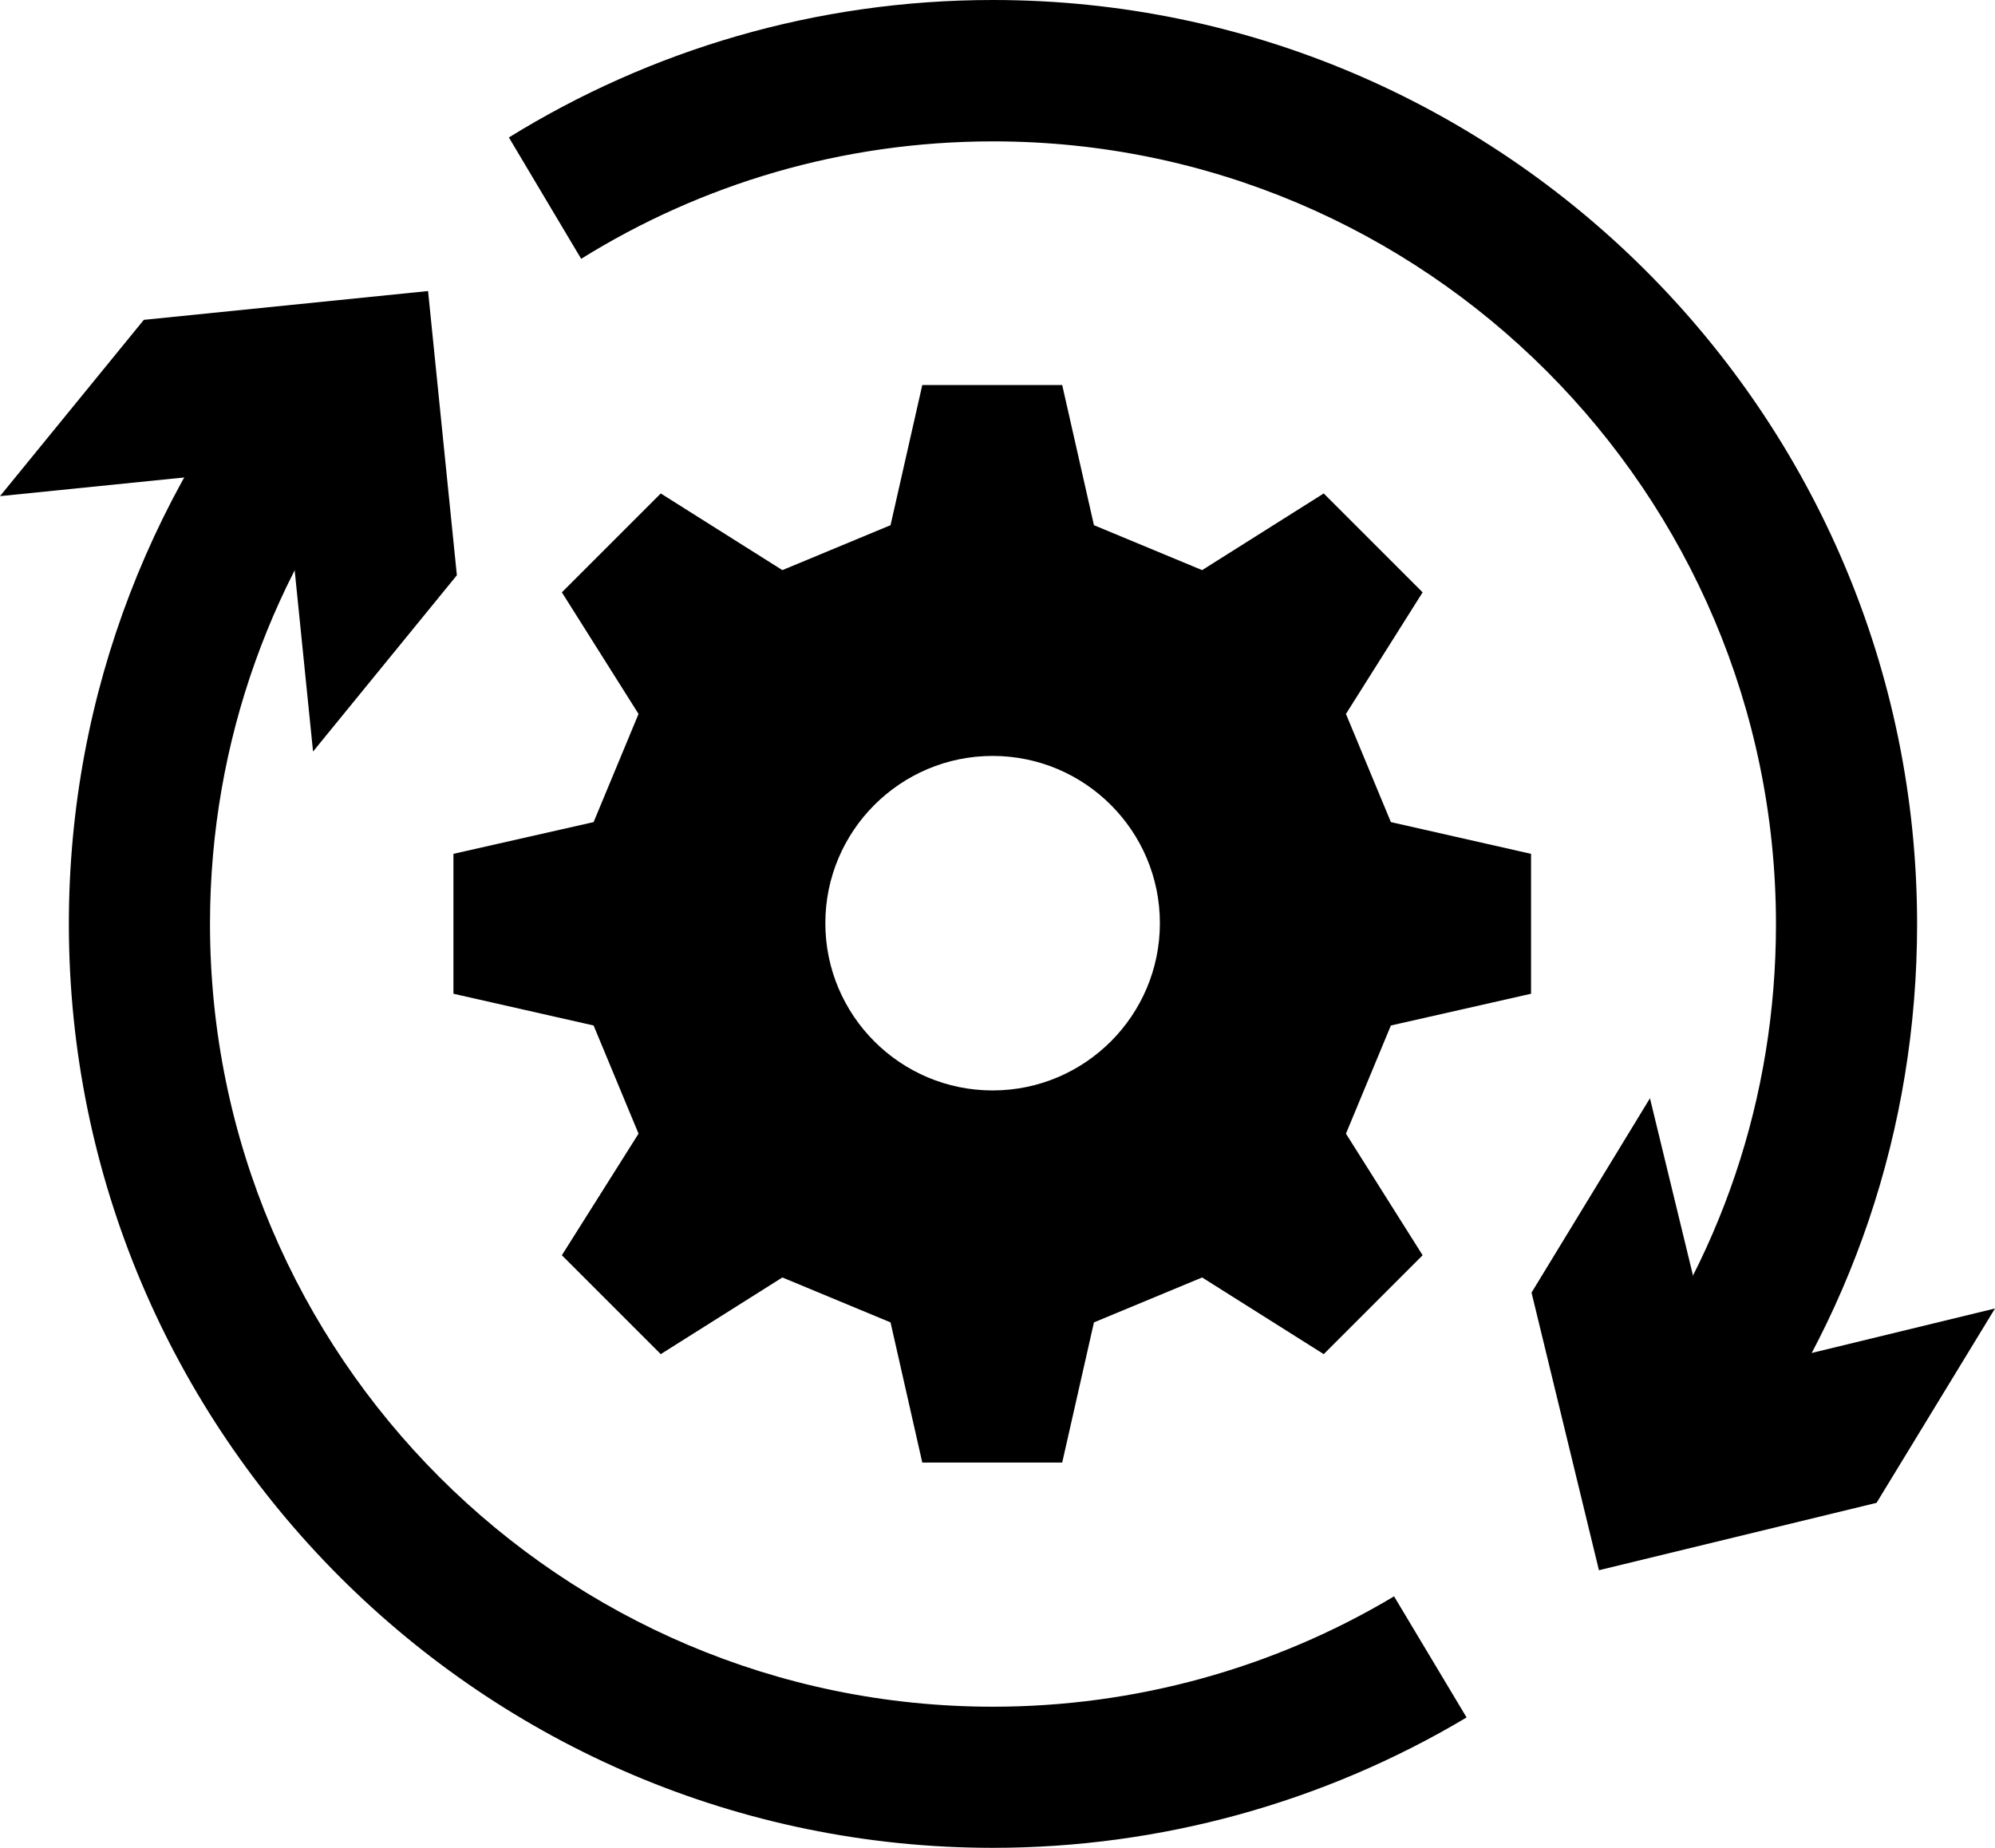
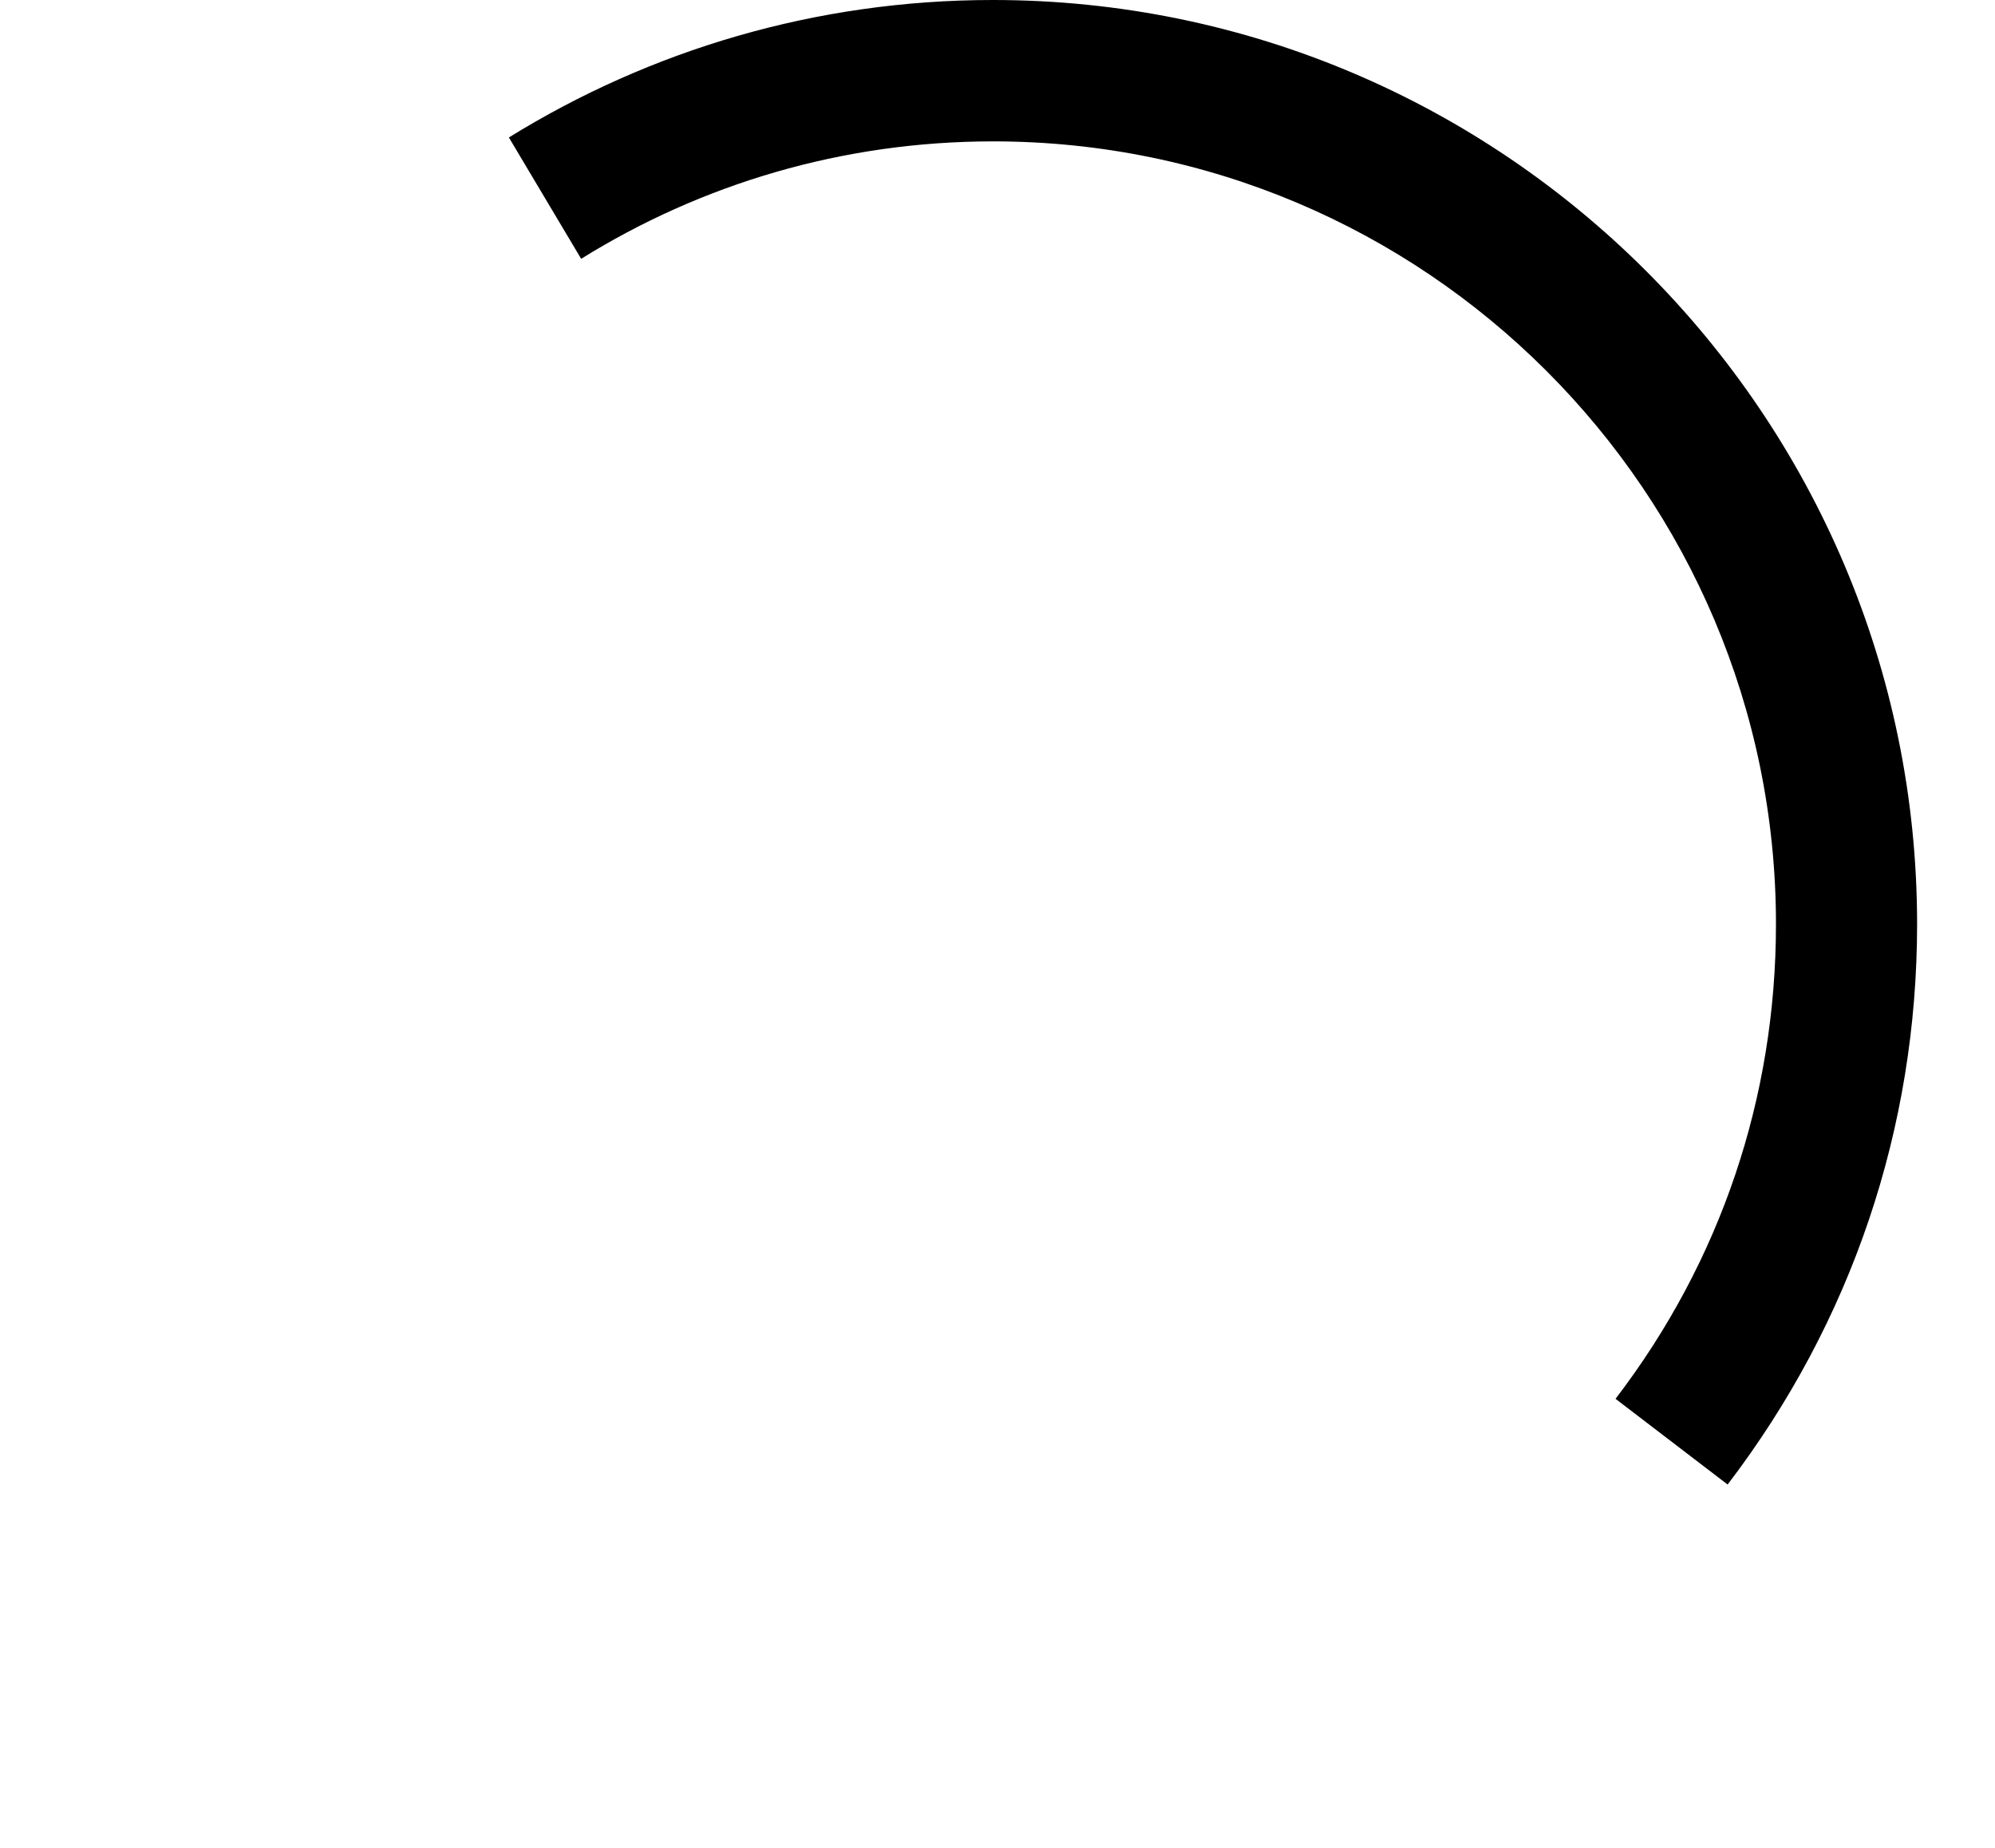
<svg xmlns="http://www.w3.org/2000/svg" id="_レイヤー_2" data-name="レイヤー 2" viewBox="0 0 81.7 75.68">
  <g id="_ノーコードで_" data-name="ノーコードで〜">
    <g>
      <g>
-         <polygon points="65.48 64.31 76.85 61.55 81.7 53.59 70.33 56.35 67.57 44.98 62.72 52.94 65.48 64.31" />
        <g>
-           <path d="M12.19,12.95c-5.83,6.66-9.37,15.36-9.37,24.89,0,20.86,16.97,37.84,37.84,37.84,6.84,0,13.55-1.85,19.4-5.34l-2.97-4.96c-4.95,2.96-10.63,4.52-16.43,4.52-17.68,0-32.06-14.38-32.06-32.06,0-7.53,2.61-14.45,6.97-19.92l-2.06.6-1.32-5.56Z" />
          <path d="M40.66,0c-7.26,0-14.05,2.06-19.82,5.63l2.96,4.97c4.9-3.05,10.68-4.81,16.87-4.81,17.68,0,32.06,14.38,32.06,32.06,0,7.1-2.27,13.82-6.57,19.44l4.59,3.51c5.07-6.64,7.76-14.58,7.76-22.96C78.5,16.97,61.53,0,40.66,0Z" />
        </g>
-         <polygon points="17.53 11.92 5.89 13.1 0 20.32 11.64 19.14 12.82 30.78 18.71 23.56 17.53 11.92" />
      </g>
-       <path d="M62.7,40.7v-5.73l-5.74-1.3c-.78-1.87-1.06-2.56-1.84-4.43l3.14-4.98c-2.21-2.21-1.84-1.84-4.05-4.05l-4.98,3.14c-1.87-.78-2.56-1.06-4.43-1.84l-1.3-5.74h-5.73l-1.3,5.74c-1.87.78-2.56,1.06-4.43,1.84l-4.98-3.14c-2.21,2.21-1.84,1.84-4.05,4.05l3.14,4.98c-.78,1.87-1.06,2.56-1.84,4.43l-5.74,1.3v5.73l5.74,1.3c.78,1.87,1.06,2.56,1.84,4.43l-3.14,4.98c2.21,2.21,1.84,1.84,4.05,4.05l4.98-3.14c1.87.78,2.56,1.06,4.43,1.84l1.3,5.74h5.73l1.3-5.74c1.87-.78,2.56-1.06,4.43-1.84l4.98,3.14c2.21-2.21,1.84-1.84,4.05-4.05l-3.14-4.98c.78-1.87,1.06-2.56,1.84-4.43l5.74-1.3ZM40.65,44.66c-3.78,0-6.85-3.07-6.85-6.85s3.07-6.85,6.85-6.85,6.85,3.07,6.85,6.85-3.07,6.85-6.85,6.85Z" />
    </g>
  </g>
</svg>